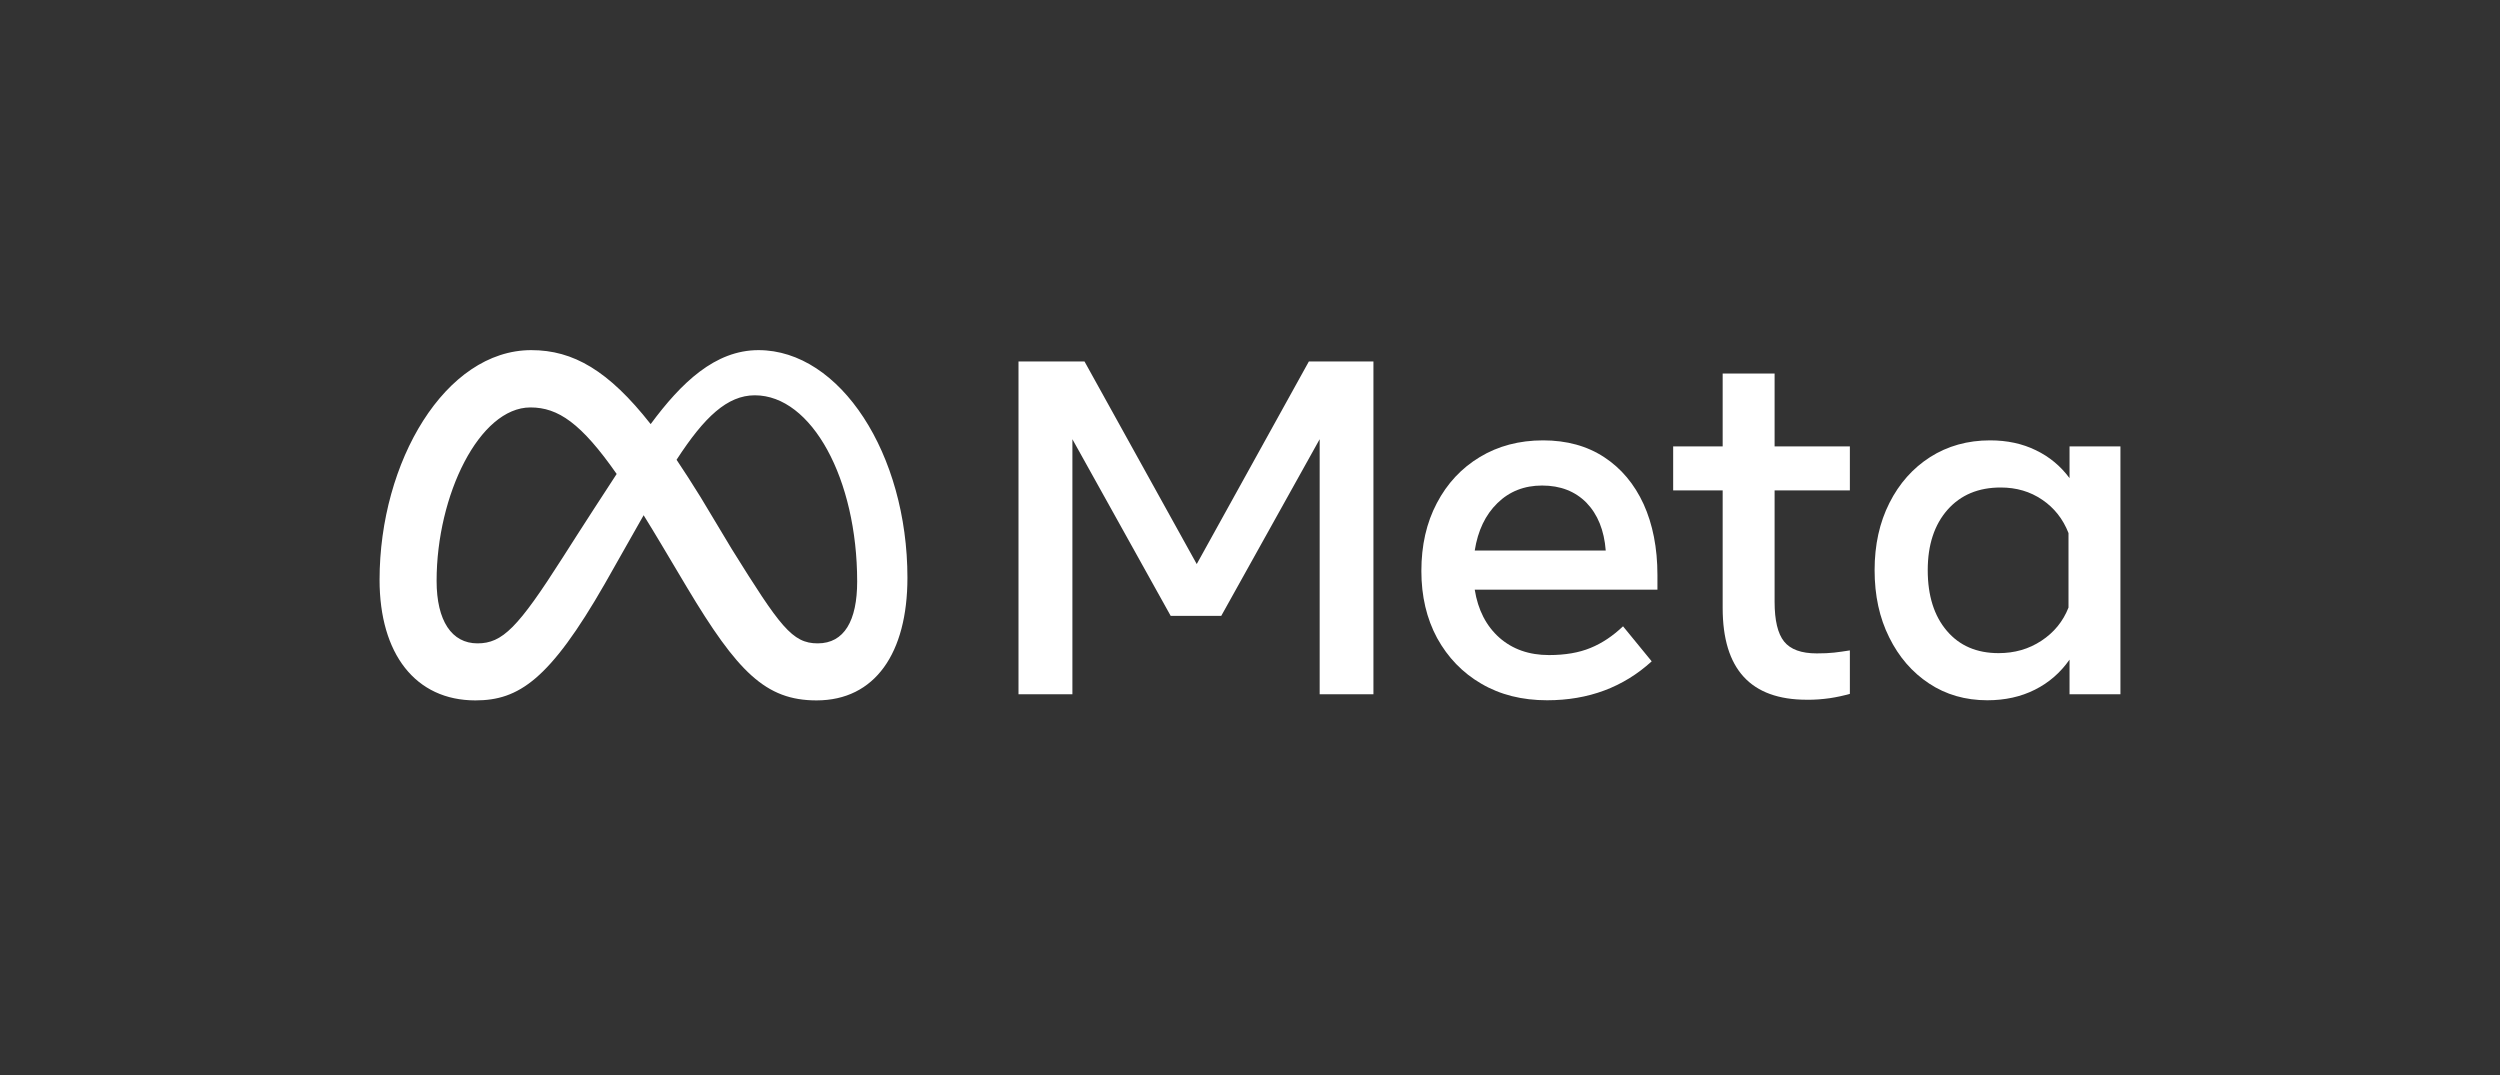
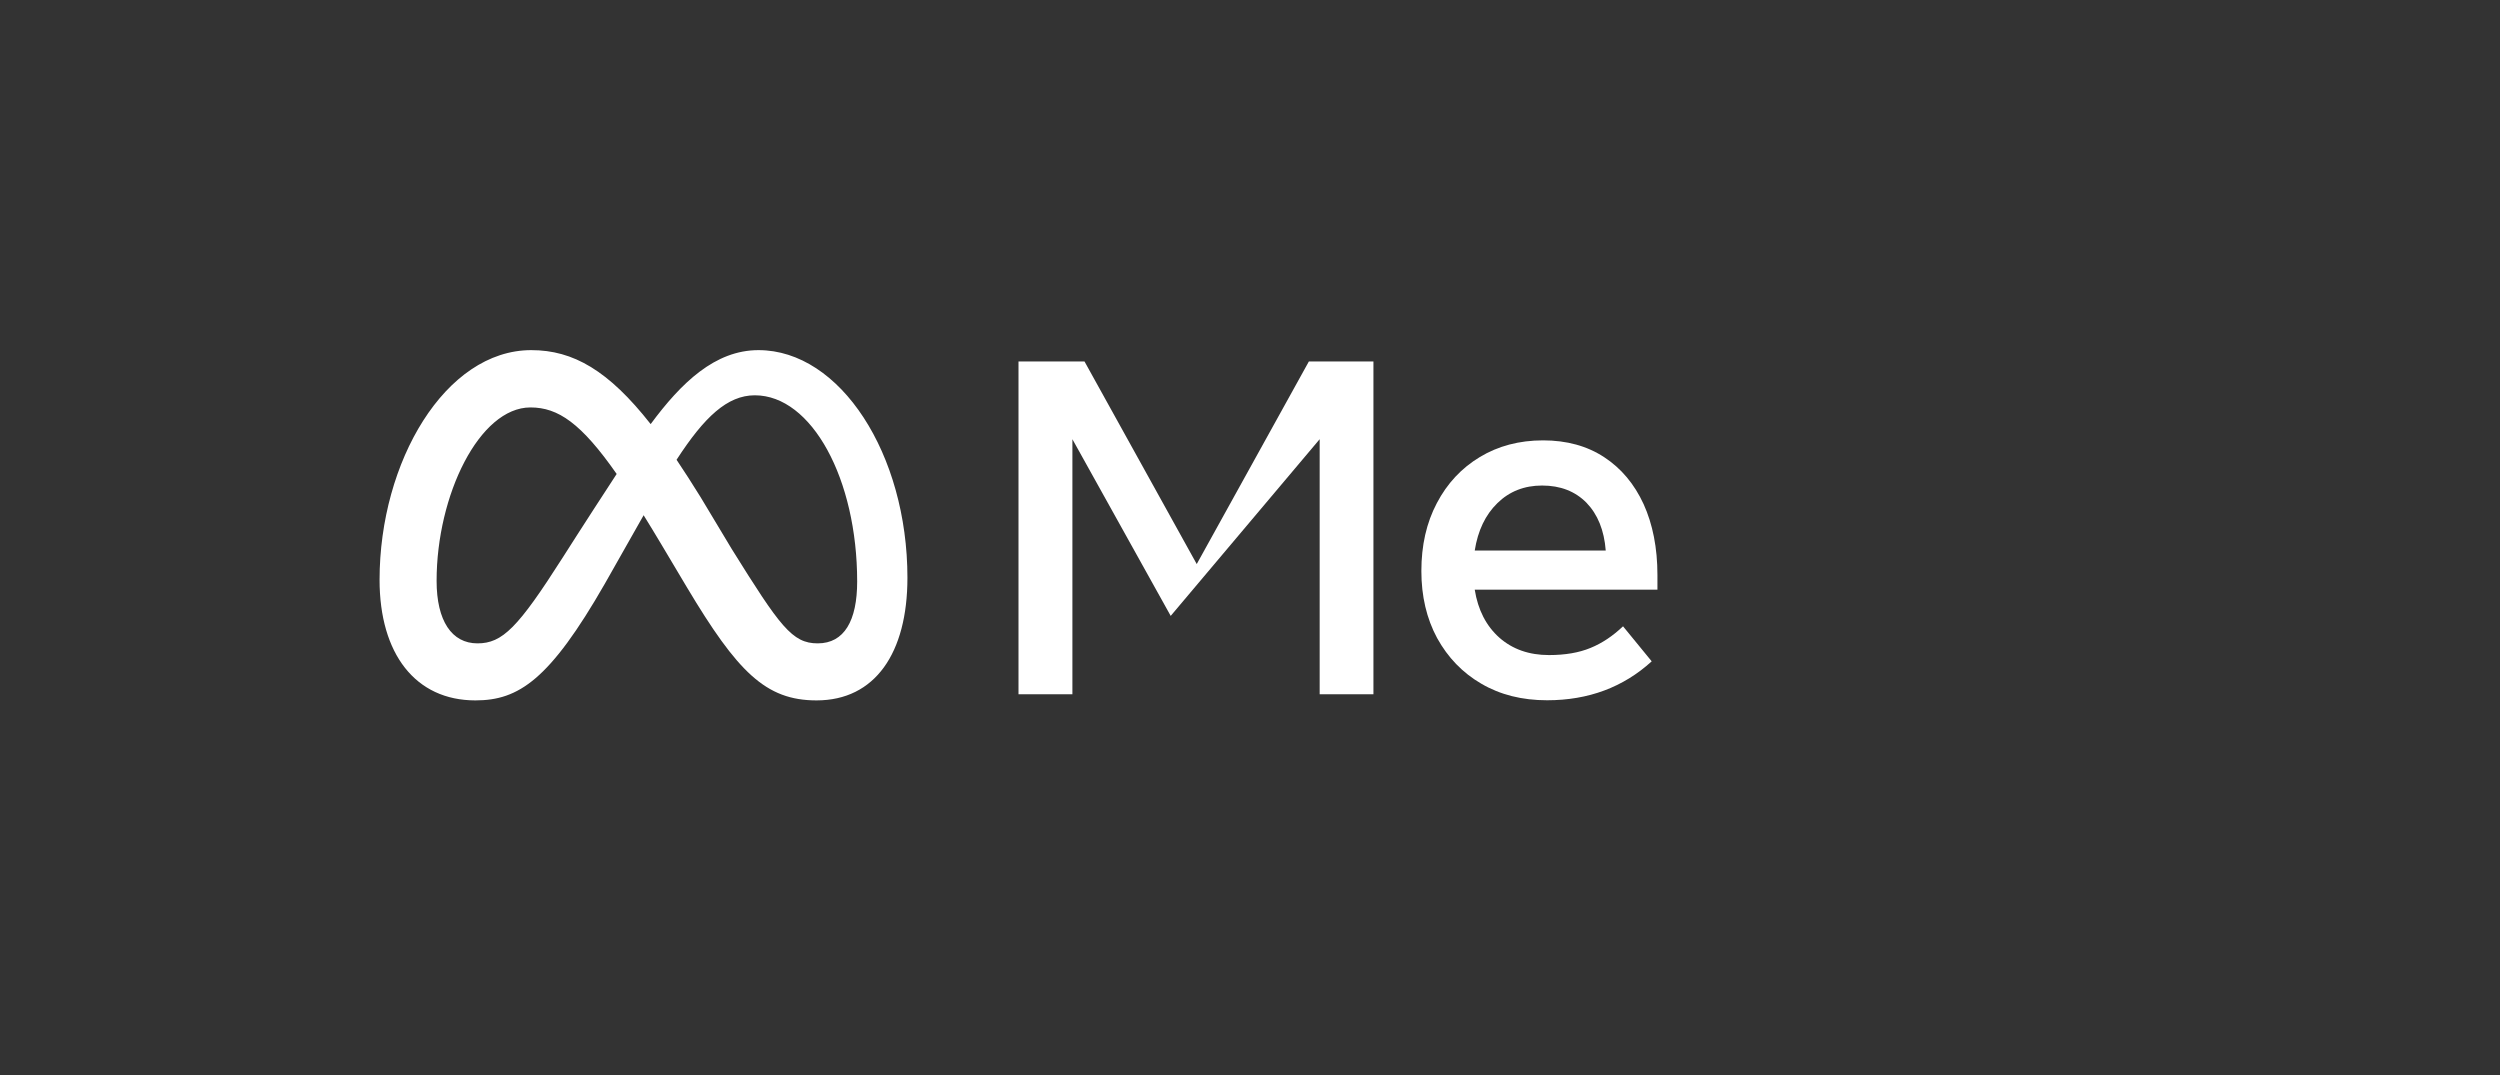
<svg xmlns="http://www.w3.org/2000/svg" width="100" viewBox="0 0 75 32.25" height="43" preserveAspectRatio="xMidYMid meet">
  <rect x="0" y="0" width="75" height="32.25" fill="#333333" stroke="none" />
  <g id="2b130d27d6">
-     <path style=" stroke:none;fill-rule:nonzero;fill:#ffffff;fill-opacity:1;" d="M 30.555 10.844 L 32.535 10.844 L 35.902 16.922 L 39.266 10.844 L 41.203 10.844 L 41.203 20.828 L 39.59 20.828 L 39.59 13.176 L 36.637 18.477 L 35.121 18.477 L 32.172 13.176 L 32.172 20.828 L 30.555 20.828 Z M 30.555 10.844 " />
+     <path style=" stroke:none;fill-rule:nonzero;fill:#ffffff;fill-opacity:1;" d="M 30.555 10.844 L 32.535 10.844 L 35.902 16.922 L 39.266 10.844 L 41.203 10.844 L 41.203 20.828 L 39.59 20.828 L 39.59 13.176 L 35.121 18.477 L 32.172 13.176 L 32.172 20.828 L 30.555 20.828 Z M 30.555 10.844 " />
    <path style=" stroke:none;fill-rule:nonzero;fill:#ffffff;fill-opacity:1;" d="M 46.414 21.008 C 45.664 21.008 45.008 20.844 44.441 20.512 C 43.875 20.184 43.434 19.723 43.113 19.141 C 42.797 18.555 42.641 17.883 42.641 17.129 C 42.641 16.363 42.793 15.684 43.105 15.094 C 43.414 14.504 43.844 14.043 44.395 13.711 C 44.945 13.379 45.578 13.211 46.293 13.211 C 47 13.211 47.613 13.379 48.125 13.715 C 48.637 14.051 49.031 14.52 49.309 15.125 C 49.582 15.727 49.723 16.438 49.723 17.25 L 49.723 17.691 L 44.242 17.691 C 44.34 18.301 44.586 18.777 44.98 19.129 C 45.375 19.477 45.871 19.652 46.469 19.652 C 46.953 19.652 47.367 19.582 47.715 19.438 C 48.062 19.297 48.387 19.078 48.691 18.789 L 49.551 19.84 C 48.699 20.617 47.652 21.008 46.414 21.008 Z M 47.594 15.082 C 47.254 14.738 46.812 14.566 46.262 14.566 C 45.73 14.566 45.281 14.742 44.922 15.094 C 44.562 15.445 44.336 15.918 44.242 16.516 L 48.172 16.516 C 48.125 15.906 47.93 15.43 47.594 15.082 Z M 47.594 15.082 " />
-     <path style=" stroke:none;fill-rule:nonzero;fill:#ffffff;fill-opacity:1;" d="M 51.68 14.711 L 50.195 14.711 L 50.195 13.391 L 51.68 13.391 L 51.68 11.207 L 53.238 11.207 L 53.238 13.391 L 55.496 13.391 L 55.496 14.711 L 53.238 14.711 L 53.238 18.055 C 53.238 18.609 53.332 19.008 53.523 19.246 C 53.715 19.484 54.039 19.602 54.504 19.602 C 54.707 19.602 54.883 19.594 55.023 19.578 C 55.168 19.562 55.324 19.539 55.496 19.512 L 55.496 20.816 C 55.301 20.871 55.102 20.914 54.898 20.945 C 54.668 20.977 54.438 20.996 54.203 20.992 C 52.52 20.992 51.68 20.074 51.68 18.242 Z M 51.68 14.711 " />
-     <path style=" stroke:none;fill-rule:nonzero;fill:#ffffff;fill-opacity:1;" d="M 63.613 20.828 L 62.086 20.828 L 62.086 19.789 C 61.812 20.18 61.469 20.48 61.047 20.691 C 60.629 20.902 60.152 21.008 59.621 21.008 C 58.961 21.008 58.379 20.84 57.871 20.504 C 57.363 20.168 56.965 19.707 56.676 19.121 C 56.383 18.535 56.238 17.863 56.238 17.105 C 56.238 16.344 56.387 15.672 56.684 15.086 C 56.977 14.504 57.387 14.043 57.906 13.711 C 58.43 13.379 59.027 13.211 59.703 13.211 C 60.215 13.211 60.672 13.309 61.078 13.508 C 61.484 13.703 61.82 13.984 62.086 14.344 L 62.086 13.391 L 63.613 13.391 Z M 62.055 15.992 C 61.891 15.57 61.625 15.234 61.266 14.992 C 60.906 14.746 60.492 14.625 60.02 14.625 C 59.352 14.625 58.82 14.848 58.426 15.293 C 58.031 15.742 57.832 16.344 57.832 17.105 C 57.832 17.871 58.023 18.477 58.406 18.926 C 58.785 19.371 59.301 19.594 59.957 19.594 C 60.438 19.594 60.863 19.473 61.242 19.223 C 61.617 18.977 61.891 18.645 62.055 18.227 Z M 62.055 15.992 " />
    <path style=" stroke:none;fill-rule:nonzero;fill:#ffffff;fill-opacity:1;" d="M 22.754 10.504 C 21.453 10.504 20.438 11.48 19.52 12.723 C 18.258 11.117 17.199 10.504 15.938 10.504 C 13.359 10.504 11.387 13.852 11.387 17.395 C 11.387 19.613 12.461 21.012 14.262 21.012 C 15.555 21.012 16.488 20.402 18.145 17.512 C 18.145 17.512 18.836 16.293 19.309 15.457 C 19.477 15.727 19.652 16.016 19.836 16.324 L 20.613 17.629 C 22.125 20.156 22.969 21.012 24.496 21.012 C 26.25 21.012 27.223 19.594 27.223 17.332 C 27.223 13.621 25.207 10.504 22.754 10.504 Z M 16.879 16.73 C 15.539 18.832 15.074 19.301 14.324 19.301 C 13.555 19.301 13.098 18.629 13.098 17.426 C 13.098 14.852 14.383 12.223 15.914 12.223 C 16.746 12.223 17.438 12.699 18.5 14.219 C 17.492 15.762 16.879 16.73 16.879 16.73 Z M 21.949 16.465 L 21.02 14.918 C 20.77 14.512 20.527 14.137 20.297 13.793 C 21.133 12.504 21.824 11.859 22.645 11.859 C 24.352 11.859 25.715 14.367 25.715 17.445 C 25.715 18.621 25.328 19.301 24.531 19.301 C 23.766 19.301 23.402 18.797 21.949 16.465 Z M 21.949 16.465 " />
  </g>
</svg>